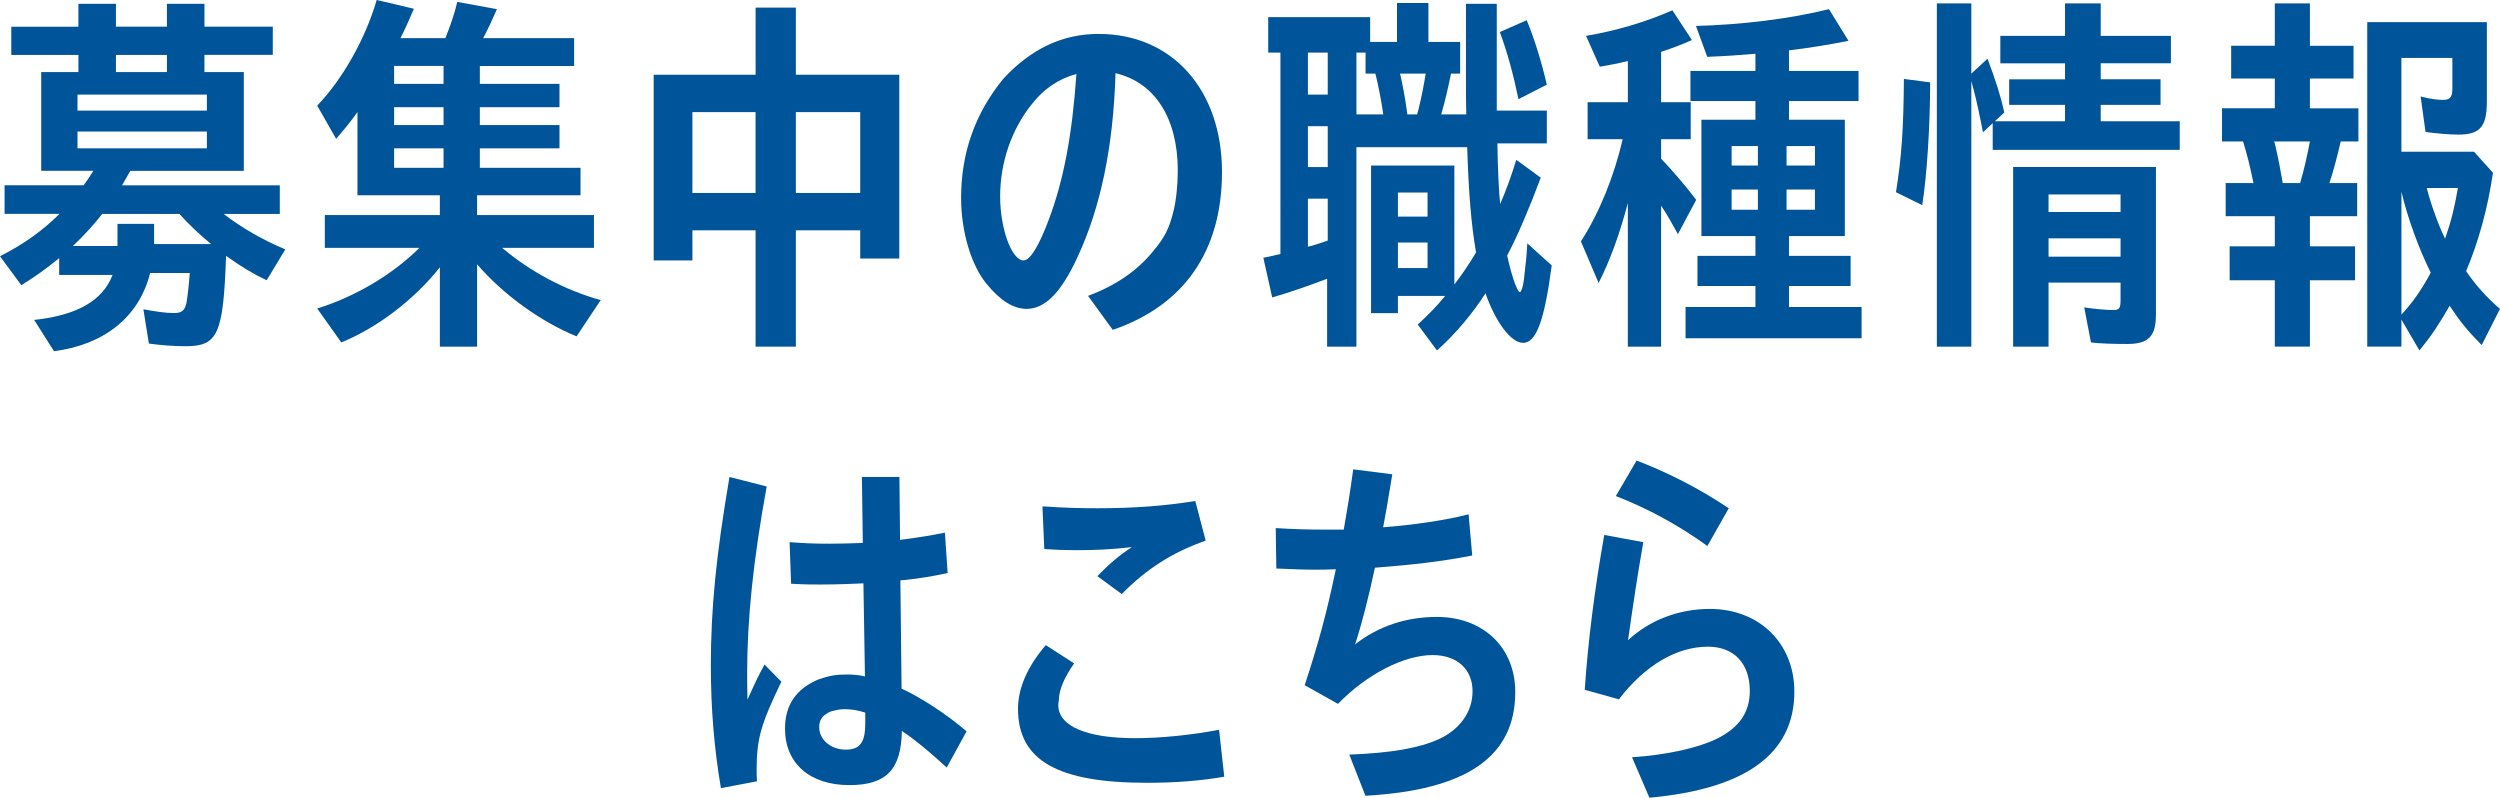
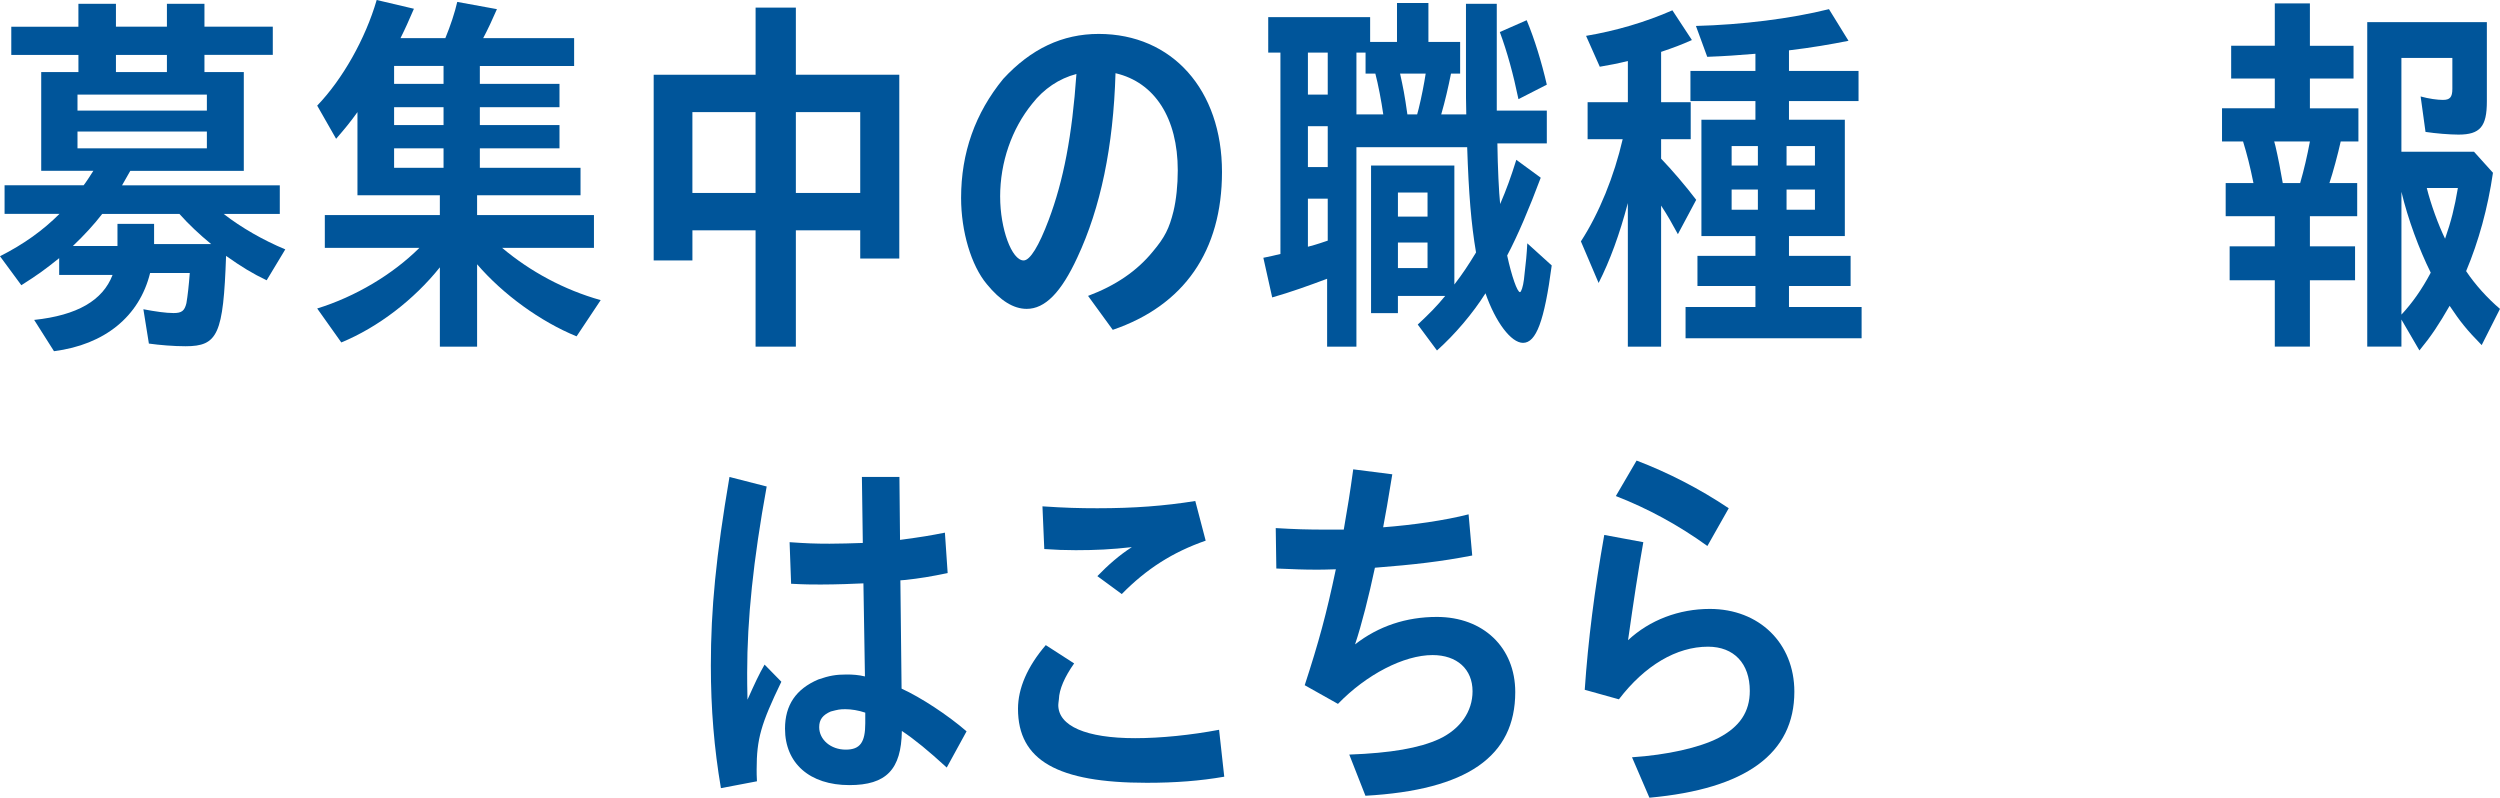
<svg xmlns="http://www.w3.org/2000/svg" id="uuid-3d66a51a-72cf-4a19-b65a-23f1afbbc4be" viewBox="0 0 131.142 41.844">
  <defs>
    <style>.uuid-0288f30a-c60e-4309-a2e5-0feb9798d525{fill:#00559a;}</style>
  </defs>
  <g id="uuid-b200a26e-c66e-4205-8fb8-a9acd77cbdd6">
    <path class="uuid-0288f30a-c60e-4309-a2e5-0feb9798d525" d="M12.789,3.78v5.182h-5.954c-.208.38-.305.52-.433.76h8.275v1.5h-2.945c.929.721,2.081,1.381,3.233,1.86l-.977,1.621c-.72-.341-1.345-.721-2.129-1.28-.144,4.12-.432,4.74-2.129,4.74-.607,0-1.36-.06-1.92-.14l-.289-1.801c.625.12,1.185.2,1.585.2.433,0,.576-.12.673-.52.063-.36.128-.94.176-1.581h-2.081c-.561,2.281-2.385,3.761-5.042,4.102l-1.04-1.641c2.257-.24,3.602-1.021,4.113-2.36h-2.801v-.88c-.769.62-1.137.88-1.985,1.42l-1.12-1.521c1.265-.64,2.257-1.36,3.121-2.221H.24v-1.5h4.146c.128-.16.32-.46.512-.76h-2.736V3.78h1.952v-.9H.592v-1.479h3.521V.199h1.969v1.201h2.674V.199h1.969v1.201h3.585v1.479h-3.585v.9h2.064ZM6.162,12.902v-1.16h1.921v1.061h2.993c-.608-.5-1.185-1.041-1.664-1.581h-4.05c-.433.561-.929,1.101-1.537,1.681h2.337ZM4.065,4.961v.84h6.787v-.84h-6.787ZM4.065,7.781h6.787v-.88h-6.787v.88ZM8.756,2.88h-2.674v.9h2.674v-.9Z" />
    <path class="uuid-0288f30a-c60e-4309-a2e5-0feb9798d525" d="M23.362,2c.272-.66.496-1.34.624-1.9l2.081.38c-.224.521-.496,1.101-.721,1.521h4.771v1.46h-4.946v.94h4.178v1.221h-4.178v.939h4.178v1.221h-4.178v1.021h5.282v1.44h-5.426v1.04h6.13v1.72h-4.817c1.473,1.24,3.249,2.201,5.17,2.741l-1.265,1.9c-1.905-.78-3.857-2.2-5.218-3.781v4.321h-1.953v-4.161c-1.36,1.7-3.233,3.141-5.17,3.941l-1.265-1.781c2.001-.62,3.953-1.78,5.362-3.181h-4.962v-1.72h6.034v-1.04h-4.322v-4.361c-.384.54-.688.9-1.12,1.4l-.992-1.74c1.328-1.381,2.529-3.501,3.121-5.541l1.953.46c-.305.7-.433,1-.704,1.54h2.353ZM20.673,4.4h2.594v-.94h-2.594v.94ZM20.673,6.561h2.594v-.939h-2.594v.939ZM20.673,8.802h2.594v-1.021h-2.594v1.021Z" />
    <path class="uuid-0288f30a-c60e-4309-a2e5-0feb9798d525" d="M39.635.399h2.113v3.521h5.426v9.642h-2.049v-1.48h-3.377v6.102h-2.113v-6.102h-3.313v1.58h-2.032V3.921h5.346V.399ZM36.321,10.122h3.313v-4.241h-3.313v4.241ZM45.125,5.881h-3.377v4.241h3.377v-4.241Z" />
    <path class="uuid-0288f30a-c60e-4309-a2e5-0feb9798d525" d="M57.075,15.522c1.44-.54,2.561-1.3,3.394-2.32.64-.76.864-1.22,1.088-2.12.145-.601.225-1.38.225-2.141,0-2.74-1.201-4.621-3.266-5.101-.112,3.86-.784,7.062-2.001,9.662-.849,1.84-1.696,2.7-2.657,2.7-.688,0-1.376-.42-2.097-1.301-.816-.979-1.345-2.76-1.345-4.521,0-2.36.736-4.441,2.209-6.241,1.457-1.58,3.105-2.36,5.011-2.36,3.857,0,6.466,2.94,6.466,7.241,0,4.141-1.984,7.002-5.73,8.282l-1.296-1.781ZM52.465,10.322c0,1.68.608,3.34,1.232,3.34.337,0,.801-.76,1.312-2.12.785-2.08,1.233-4.44,1.457-7.661-.912.239-1.713.779-2.321,1.56-1.072,1.32-1.681,3.061-1.681,4.882Z" />
    <path class="uuid-0288f30a-c60e-4309-a2e5-0feb9798d525" d="M76.916,6.001c-.016-.58-.016-1.08-.016-1.94V.199h1.616v5.602h2.625v1.721h-2.593c.017,1.26.08,2.58.145,3.181.336-.78.56-1.4.848-2.32l1.281.939c-.608,1.621-1.201,3.021-1.761,4.081.24,1.101.528,1.921.672,1.921.064,0,.16-.28.208-.66.112-.961.145-1.32.176-1.9l1.281,1.16c-.385,2.92-.816,4.061-1.505,4.061-.624,0-1.44-1.08-1.969-2.601-.672,1.061-1.585,2.141-2.545,3.001l-1.009-1.36c.641-.601.977-.94,1.44-1.501h-2.48v.9h-1.409v-7.741h4.37v6.241c.433-.561.736-1.021,1.137-1.681-.256-1.5-.385-3.08-.465-5.521h-5.81v10.462h-1.537v-3.561c-.96.359-1.904.7-2.881.979l-.464-2.08c.416-.08.464-.1.896-.2V2.76h-.64V.899h5.346v1.301h1.409V.159h1.648v2.041h1.664v1.66h-.479c-.145.721-.305,1.42-.513,2.141h1.312ZM68.609,2.76v2.201h1.04v-2.201h-1.04ZM68.609,6.621v2.141h1.04v-2.141h-1.04ZM68.609,10.422v2.521c.224-.06.399-.1,1.04-.32v-2.2h-1.04ZM72.562,6.001c-.096-.681-.272-1.601-.416-2.141h-.513v-1.101h-.479v3.241h1.408ZM73.331,11.362h1.553v-1.261h-1.553v1.261ZM73.331,14.062h1.553v-1.34h-1.553v1.34ZM74.419,5.701c.145-.58.288-1.32.368-1.841h-1.344c.159.721.239,1.101.384,2.141h.512l.08-.3ZM79.653,5.201c-.272-1.32-.592-2.481-.977-3.521l1.409-.62c.416,1.001.784,2.201,1.056,3.381l-1.488.761Z" />
    <path class="uuid-0288f30a-c60e-4309-a2e5-0feb9798d525" d="M85.394,10.642c-.432,1.641-.944,3.041-1.536,4.201l-.929-2.181c.96-1.48,1.745-3.421,2.192-5.361h-1.84v-1.94h2.112v-2.16c-.576.14-.896.2-1.473.3l-.72-1.62c1.552-.26,3.121-.72,4.529-1.34l1.024,1.56c-.592.261-.912.381-1.616.62v2.641h1.553v1.94h-1.553v1.021c.56.58,1.312,1.46,1.841,2.16l-.961,1.801c-.336-.62-.528-.96-.88-1.5v7.401h-1.745v-7.542ZM92.084,5.301h-3.409v-1.58h3.409v-.9c-.992.08-1.504.12-2.528.16l-.593-1.62c2.401-.061,4.979-.381,6.979-.881l1.024,1.66c-.896.181-1.938.36-3.122.501v1.08h3.649v1.58h-3.649v.98h2.93v6.101h-2.93v1.041h3.233v1.58h-3.233v1.101h3.81v1.64h-9.235v-1.64h3.665v-1.101h-3.041v-1.58h3.041v-1.041h-2.833v-6.101h2.833v-.98ZM90.836,7.661v1.021h1.377v-1.021h-1.377ZM90.836,9.941v1.061h1.377v-1.061h-1.377ZM93.717,8.682h1.489v-1.021h-1.489v1.021ZM93.717,11.002h1.489v-1.061h-1.489v1.061Z" />
-     <path class="uuid-0288f30a-c60e-4309-a2e5-0feb9798d525" d="M99.456,10.082c.288-1.78.4-3.301.416-5.941l1.377.18c0,2.32-.176,4.961-.416,6.441l-1.377-.68ZM103.41,18.184h-1.809V.18h1.809v3.681l.848-.78c.417,1.101.688,1.94.881,2.82l-.496.461h3.682v-.86h-2.93v-1.341h2.93v-.84h-3.394v-1.44h3.394V.18h1.872v1.7h3.682v1.44h-3.682v.84h3.138v1.341h-3.138v.86h4.146v1.5h-9.812v-1.4l-.512.48-.097-.5c-.224-1.101-.352-1.621-.512-2.181v13.923ZM113.094,16.483c0,1.16-.384,1.561-1.505,1.561-.72,0-1.408-.021-1.904-.08l-.353-1.841c.48.08,1.152.14,1.537.14.288,0,.368-.1.368-.479v-.96h-3.777v3.36h-1.857v-9.422h7.491v7.722ZM107.46,11.122h3.777v-.92h-3.777v.92ZM107.46,13.463h3.777v-.961h-3.777v.961Z" />
    <path class="uuid-0288f30a-c60e-4309-a2e5-0feb9798d525" d="M122.786,7.421c-.144.66-.416,1.661-.592,2.181h1.457v1.74h-2.481v1.581h2.369v1.78h-2.369v3.48h-1.841v-3.48h-2.369v-1.78h2.369v-1.581h-2.577v-1.74h1.457c-.177-.88-.336-1.5-.545-2.181h-1.104v-1.74h2.769v-1.561h-2.289v-1.72h2.289V.18h1.841v2.221h2.289v1.72h-2.289v1.561h2.545v1.74h-.929ZM119.297,7.421l.017.061.048.18c.128.54.288,1.36.384,1.94h.913c.208-.72.368-1.42.512-2.181h-1.873ZM130.773,9.062c-.271,1.86-.752,3.601-1.408,5.161.48.72,1.137,1.44,1.776,1.98l-.96,1.9c-.784-.8-1.12-1.221-1.681-2.061-.576,1-.96,1.58-1.585,2.341l-.944-1.62v1.42h-1.793V1.16h6.275v4.16c0,1.32-.353,1.741-1.489,1.741-.464,0-1.2-.061-1.729-.141l-.256-1.86c.432.12.88.181,1.168.181.368,0,.496-.141.496-.581v-1.62h-2.673v4.921h3.81l.992,1.101ZM125.972,16.503c.561-.6,1.072-1.32,1.537-2.2-.608-1.221-1.201-2.82-1.537-4.241v6.441ZM127.301,9.861c.208.841.607,1.94.96,2.661.32-.92.496-1.62.672-2.661h-1.632Z" />
    <path class="uuid-0288f30a-c60e-4309-a2e5-0feb9798d525" d="M37.817,41.344c-.353-2.081-.528-4.142-.528-6.441,0-2.961.272-5.741.977-9.883l1.952.5c-.704,3.861-1.024,6.962-1.024,9.763,0,.36,0,.78.017,1.42.384-.86.608-1.34.896-1.84l.88.899c-1.072,2.221-1.296,3.001-1.296,4.602,0,.18,0,.32.016.62l-1.889.36ZM45.212,25.02h1.969l.032,3.301c1.185-.16,1.537-.22,2.354-.38l.144,2.12c-.864.181-1.473.28-2.209.36q-.176.021-.271.021l.063,5.681c1.009.46,2.417,1.381,3.409,2.24l-1.04,1.9c-.961-.88-1.665-1.46-2.354-1.92-.031,2.021-.815,2.841-2.753,2.841-2.08,0-3.377-1.141-3.377-2.961,0-1.24.576-2.08,1.744-2.58.577-.2.929-.261,1.489-.261.32,0,.624.021.96.101l-.08-4.882c-.384.021-1.456.061-2.24.061-.465,0-.816,0-1.553-.04l-.08-2.181c.864.061,1.328.08,2.097.08.561,0,1.12-.02,1.744-.04l-.048-3.461ZM45.389,37.383c-.353-.12-.736-.181-1.041-.181s-.384.021-.769.12c-.416.181-.607.42-.607.82,0,.66.607,1.181,1.393,1.181.752,0,1.024-.381,1.024-1.381v-.56Z" />
    <path class="uuid-0288f30a-c60e-4309-a2e5-0feb9798d525" d="M64.221,40.743c-1.264.22-2.561.32-4.065.32-4.689,0-6.755-1.181-6.755-3.881,0-1.08.496-2.221,1.457-3.341l1.488.96c-.496.7-.784,1.36-.8,1.881-.017.14-.032.24-.032.3,0,1.101,1.456,1.74,4.033,1.74,1.345,0,2.913-.16,4.402-.44l.271,2.461ZM54.682,26.561c1.2.08,1.92.1,2.881.1,1.937,0,3.505-.12,5.138-.38l.545,2.08c-1.729.601-3.105,1.48-4.402,2.801l-1.28-.94c.561-.58,1.152-1.1,1.809-1.521-1.072.12-1.889.16-2.945.16-.56,0-1.072-.02-1.648-.06l-.096-2.24Z" />
    <path class="uuid-0288f30a-c60e-4309-a2e5-0feb9798d525" d="M70.49,27.78c.208-1.2.32-1.88.496-3.16l2.049.26c-.24,1.5-.336,2-.48,2.78,1.553-.12,3.233-.359,4.482-.68l.191,2.16c-1.648.32-3.057.48-5.105.641-.32,1.5-.688,2.96-1.041,4.021,1.232-.96,2.689-1.44,4.29-1.44,2.433,0,4.113,1.601,4.113,3.941,0,3.38-2.528,5.141-7.859,5.44l-.848-2.16c2.177-.08,3.682-.34,4.722-.82,1.104-.521,1.745-1.44,1.745-2.5,0-1.161-.816-1.9-2.098-1.9-1.504,0-3.473,1.02-4.962,2.561l-1.744-.98c.736-2.261,1.136-3.721,1.633-6.081-.608.02-.753.02-1.041.02-.672,0-1.104-.02-2.081-.06l-.031-2.121c1.008.061,1.681.08,2.608.08h.961Z" />
    <path class="uuid-0288f30a-c60e-4309-a2e5-0feb9798d525" d="M83.13,36.183c.176-2.581.512-5.222,1.024-8.122l2.049.38c-.288,1.62-.496,3.001-.801,5.142,1.137-1.061,2.673-1.641,4.29-1.641,2.593,0,4.434,1.801,4.434,4.341,0,3.24-2.529,5.102-7.603,5.562l-.913-2.121c1.825-.12,3.538-.5,4.546-1.02,1.104-.58,1.633-1.36,1.633-2.461,0-1.44-.832-2.32-2.192-2.32-1.649,0-3.313.98-4.675,2.761l-1.792-.5ZM89.564,28.641c-1.521-1.101-3.153-1.98-4.802-2.62l1.088-1.861c1.633.62,3.313,1.48,4.834,2.501l-1.12,1.98Z" />
  </g>
</svg>